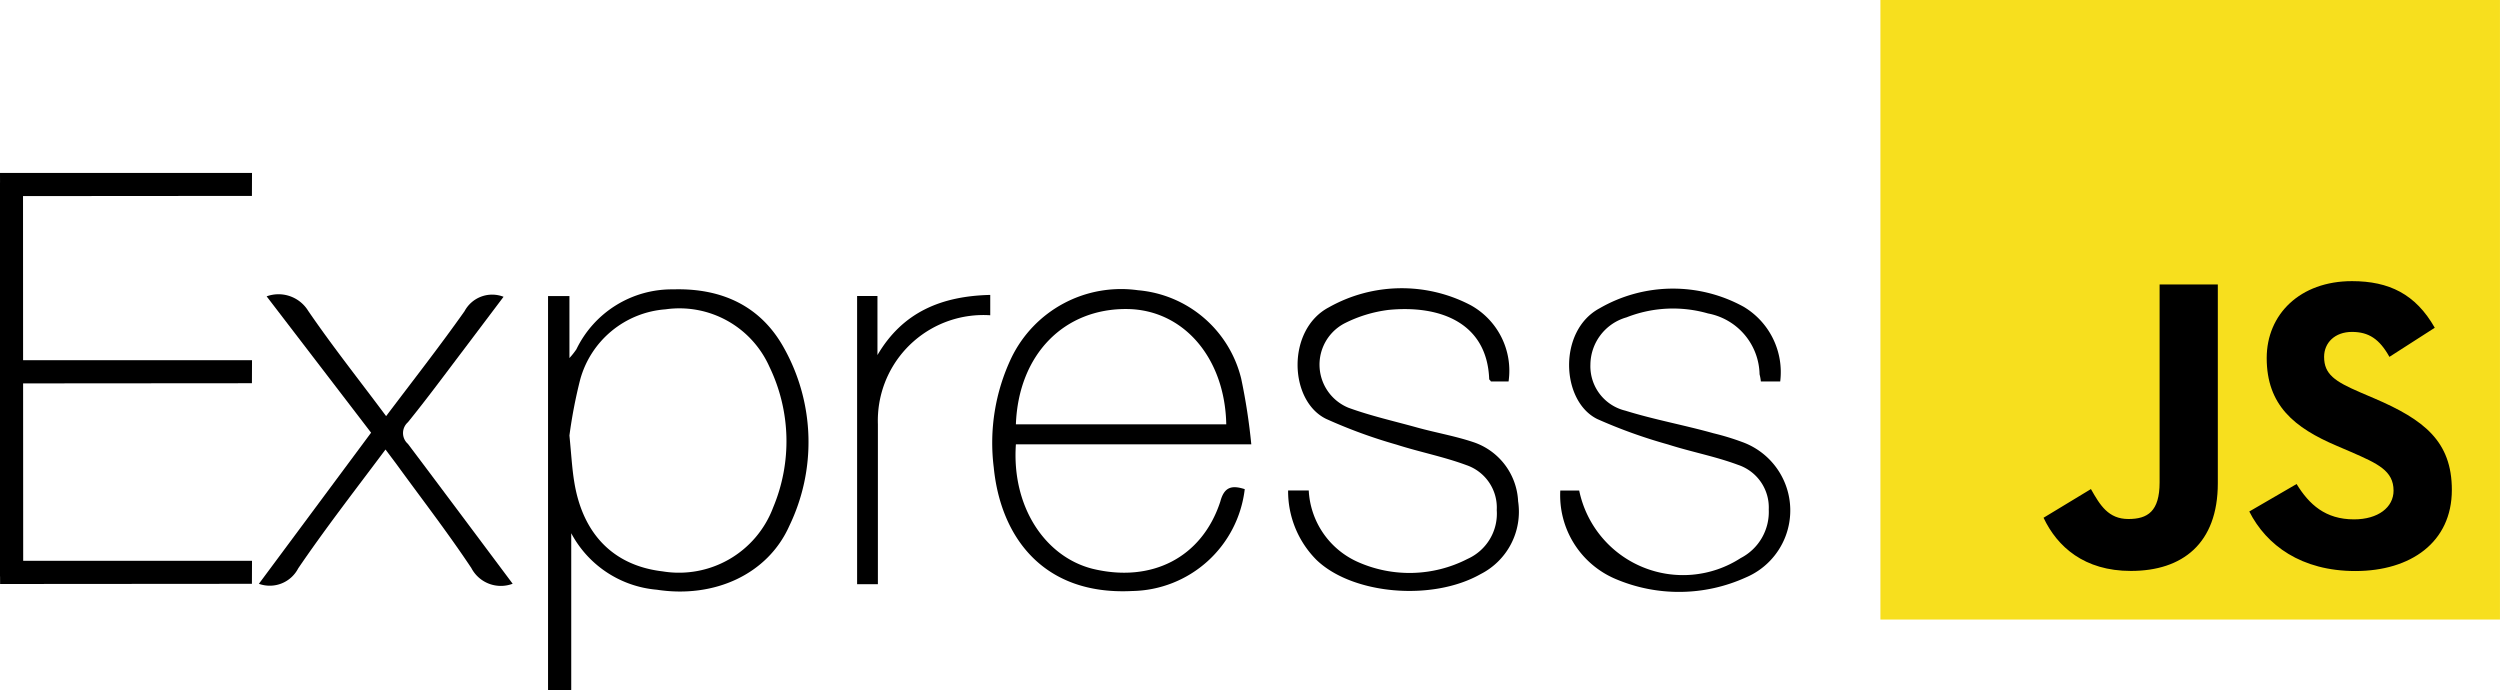
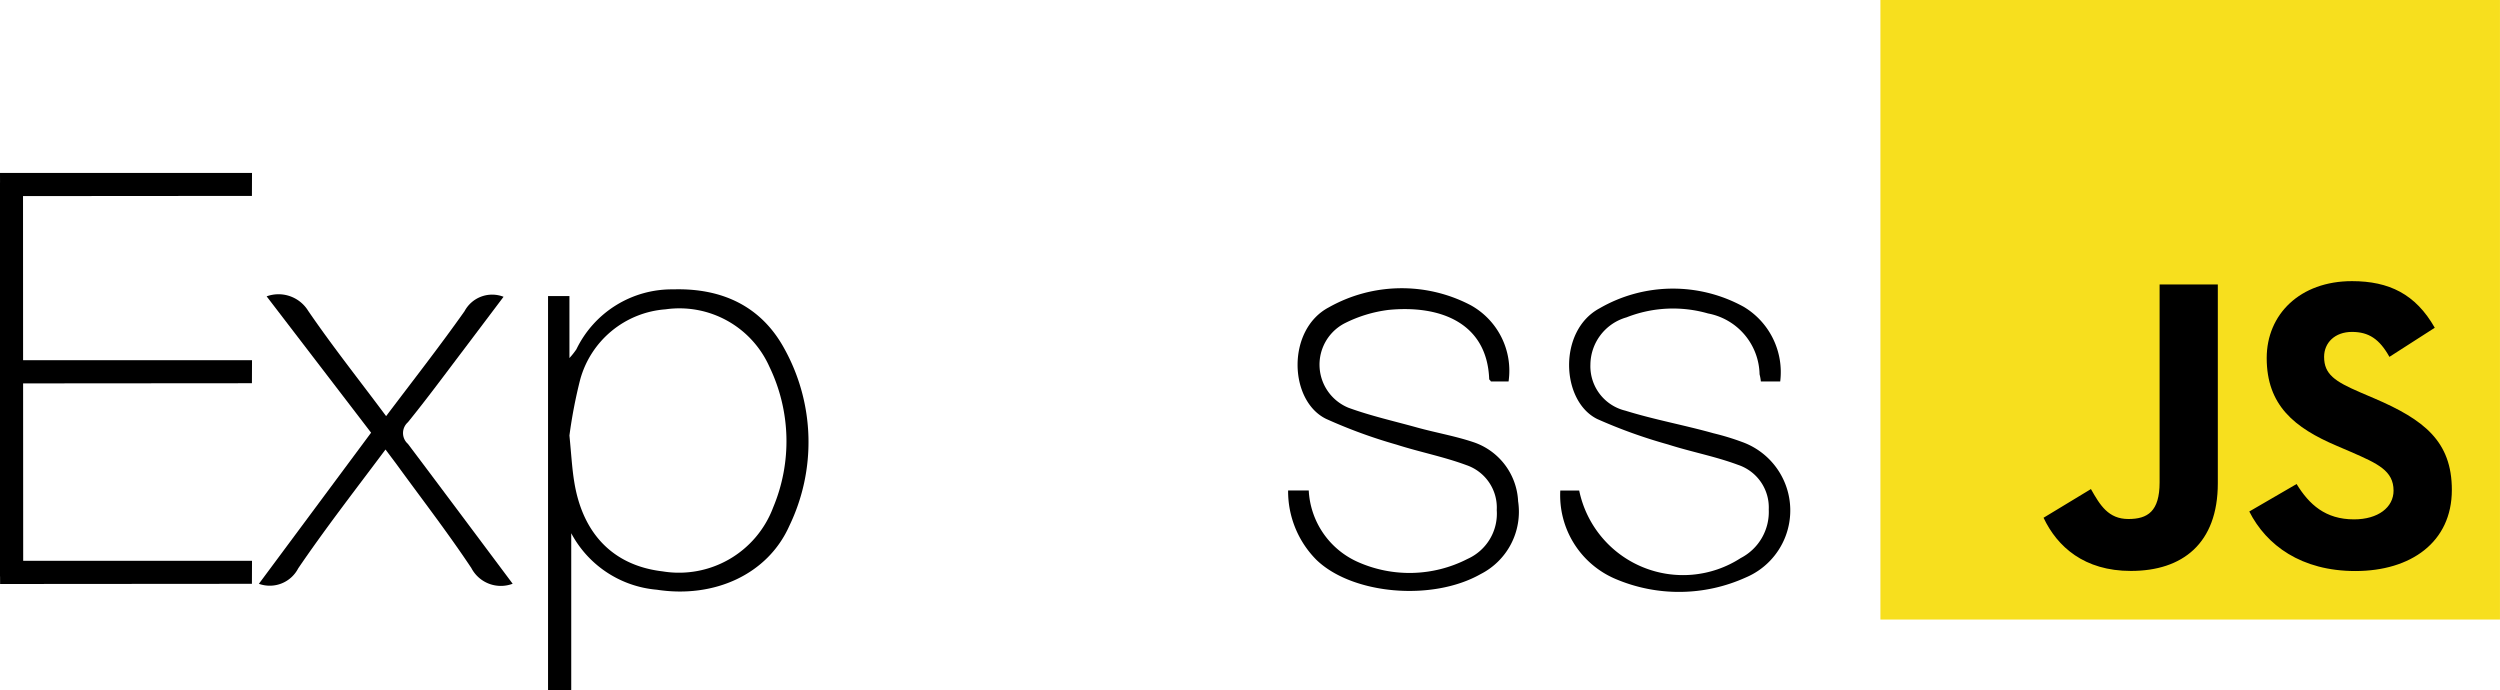
<svg xmlns="http://www.w3.org/2000/svg" xmlns:ns1="http://sodipodi.sourceforge.net/DTD/sodipodi-0.dtd" xmlns:ns2="http://www.inkscape.org/namespaces/inkscape" id="Layer_1" data-name="Layer 1" viewBox="0 0 694.02 191.58" version="1.1" ns1:docname="expressjs.svg" width="694.02" height="191.58" ns2:version="1.1.1 (3bf5ae0d25, 2021-09-20)">
  <defs id="defs13" />
  <ns1:namedview id="namedview11" pagecolor="#ffffff" bordercolor="#666666" borderopacity="1.0" ns2:pageshadow="2" ns2:pageopacity="0.0" ns2:pagecheckerboard="0" showgrid="false" fit-margin-top="0" fit-margin-left="0" fit-margin-right="0" fit-margin-bottom="0" ns2:zoom="0.70710678" ns2:cx="192.33304" ns2:cy="127.98633" ns2:window-width="1920" ns2:window-height="1017" ns2:window-x="1912" ns2:window-y="32" ns2:window-maximized="1" ns2:current-layer="original-wordmark" />
  <g id="original-wordmark" transform="translate(-2.98,80)">
    <g id="g15109" transform="matrix(0.273,0,0,0.273,525,-80)">
      <rect width="630" height="630" fill="#f7df1e" id="rect15097" x="0" y="0" />
      <path d="m 423.2,492.19 c 12.69,20.72 29.2,35.95 58.4,35.95 24.53,0 40.2,-12.26 40.2,-29.2 0,-20.3 -16.1,-27.49 -43.1,-39.3 l -14.8,-6.35 c -42.72,-18.2 -71.1,-41 -71.1,-89.2 0,-44.4 33.83,-78.2 86.7,-78.2 37.64,0 64.7,13.1 84.2,47.4 l -46.1,29.6 c -10.15,-18.2 -21.1,-25.37 -38.1,-25.37 -17.34,0 -28.33,11 -28.33,25.37 0,17.76 11,24.95 36.4,35.95 l 14.8,6.34 c 50.3,21.57 78.7,43.56 78.7,93 0,53.3 -41.87,82.5 -98.1,82.5 -54.98,0 -90.5,-26.2 -107.88,-60.54 z m -209.13,5.13 c 9.3,16.5 17.76,30.45 38.1,30.45 19.45,0 31.72,-7.61 31.72,-37.2 v -201.3 h 59.2 v 202.1 c 0,61.3 -35.94,89.2 -88.4,89.2 -47.4,0 -74.85,-24.53 -88.81,-54.075 z" id="path15099" />
    </g>
    <path id="path4" d="m 405.12,555.79 v -109.39 h 5.94 v 17.21 a 21.67,21.67 0 0 0 1.93,-2.43 29.42,29.42 0 0 1 26.83,-16.64 c 13.53,-0.4 24.52,4.61 31,16.64 a 53.48,53.48 0 0 1 1.29,49 c -6,13.5 -20.88,20.2 -36.8,17.74 a 29.78,29.78 0 0 1 -23.75,-15.68 v 43.51 z m 5.94,-70.69 c 0.52,5.33 0.72,9.13 1.33,12.84 2.34,14.63 11,23.31 24.56,24.89 a 27.92,27.92 0 0 0 30.66,-17.74 47.54,47.54 0 0 0 -1.05,-39.1 27.34,27.34 0 0 0 -28.8,-15.91 26.61,26.61 0 0 0 -23.76,19.67 135.23,135.23 0 0 0 -2.94,15.35 z" transform="translate(-250,-444.21)" />
    <path id="path4-4" d="m 2.98,-32 0.01,2.648 h -0.01 v 105.033 4.355 h 0.018 l 0.008,2.086 69.908,-0.053 0.025,-6.389 h -63.521 l -0.023,-49.246 63.52,-0.049 0.025,-6.387 h -63.549 l -0.021,-45.564 63.545,-0.049 0.025,-6.387 z" />
-     <path id="path6" d="m 598.53,500 a 32,32 0 0 1 -31.27,28.28 c -24.88,1.25 -36.55,-15.27 -38.41,-34.34 a 55,55 0 0 1 4.85,-30.29 33.81,33.81 0 0 1 35.18,-18.87 32.33,32.33 0 0 1 28.68,24.6 167,167 0 0 1 2.79,18.18 h -65.35 c -1.21,17.29 8.08,31.19 21.25,34.54 16.4,4 30.41,-3.07 35.5,-18.66 1.08,-4.04 3.14,-4.61 6.78,-3.44 z m -63.53,-18 h 58.4 c -0.36,-18.42 -11.84,-31.75 -27.39,-32 -17.61,-0.25 -30.29,12.6 -31.01,32 z" transform="translate(-250,-444.21)" />
    <path id="path8" d="m 610.57,500.37 h 5.73 a 23,23 0 0 0 13.5,19.79 35.26,35.26 0 0 0 30.62,-0.81 13.76,13.76 0 0 0 8.07,-13.53 12.46,12.46 0 0 0 -8.4,-12.48 c -6.3,-2.34 -13,-3.64 -19.43,-5.7 a 141.55,141.55 0 0 1 -19.55,-7.15 c -10.34,-5.05 -11,-24.72 0.73,-30.94 a 41.23,41.23 0 0 1 39.42,-0.61 20.79,20.79 0 0 1 10.51,21.17 h -4.93 c 0,-0.24 -0.45,-0.44 -0.45,-0.69 -0.6,-15.71 -13.77,-20.56 -27.91,-19.18 a 37.08,37.08 0 0 0 -12.12,3.67 12.93,12.93 0 0 0 1,23.51 c 6.22,2.27 12.73,3.72 19.11,5.5 5.13,1.41 10.46,2.34 15.43,4 a 18.21,18.21 0 0 1 12.52,16.44 19.41,19.41 0 0 1 -10.42,20.23 c -13.49,7.64 -35.71,5.62 -45.61,-4 a 27,27 0 0 1 -7.82,-19.22 z" transform="translate(-250,-444.21)" />
    <path id="path10" d="m 747.18,470.11 h -5.37 a 13.47,13.47 0 0 0 -0.36,-2 17.56,17.56 0 0 0 -14.3,-16.88 35.21,35.21 0 0 0 -22.66,1.09 13.77,13.77 0 0 0 -10,13.13 12.67,12.67 0 0 0 9.69,12.76 c 8.08,2.51 16.36,4 24.56,6.3 a 68.82,68.82 0 0 1 7.84,2.39 20.19,20.19 0 0 1 1.09,37.6 44.93,44.93 0 0 1 -36.35,0.37 25.21,25.21 0 0 1 -15.19,-24.48 h 5.25 a 29.44,29.44 0 0 0 44.84,18.74 14.41,14.41 0 0 0 7.78,-13.47 12.47,12.47 0 0 0 -8.52,-12.4 c -6.3,-2.35 -13,-3.6 -19.43,-5.66 a 141.42,141.42 0 0 1 -19.67,-7.07 c -10.1,-5 -10.91,-24.48 0.6,-30.7 a 40.7,40.7 0 0 1 40.08,-0.44 21.12,21.12 0 0 1 10.12,20.72 z" transform="translate(-250,-444.21)" />
    <path id="path12" d="m 395.3,526.26 a 9.24,9.24 0 0 1 -11.47,-4.36 c -6.59,-9.9 -13.83,-19.27 -20.83,-28.9 l -3,-4 c -8.33,11.14 -16.65,21.85 -24.24,33 a 8.89,8.89 0 0 1 -10.91,4.28 l 31.15,-41.95 -29,-37.85 a 9.66,9.66 0 0 1 11.52,4 c 6.74,9.86 14.22,19.27 21.65,29.25 7.47,-9.9 14.86,-19.35 21.77,-29.13 a 8.69,8.69 0 0 1 10.83,-4 l -11.27,14.95 c -5.05,6.66 -10,13.37 -15.27,19.87 a 4,4 0 0 0 -0.32,5.71 c 0.1,0.11 0.21,0.21 0.32,0.31 9.64,12.81 19.22,25.65 29.07,38.82 z" transform="translate(-250,-444.21)" />
-     <path id="path14" d="m 527.88,446.08 v 5.65 a 29.29,29.29 0 0 0 -31.14,27.27 29,29 0 0 0 -0.05,2.95 v 44.43 h -5.77 v -80 h 5.65 v 16.4 c 6.99,-11.94 17.78,-16.38 31.31,-16.7 z" transform="translate(-250,-444.21)" />
  </g>
</svg>